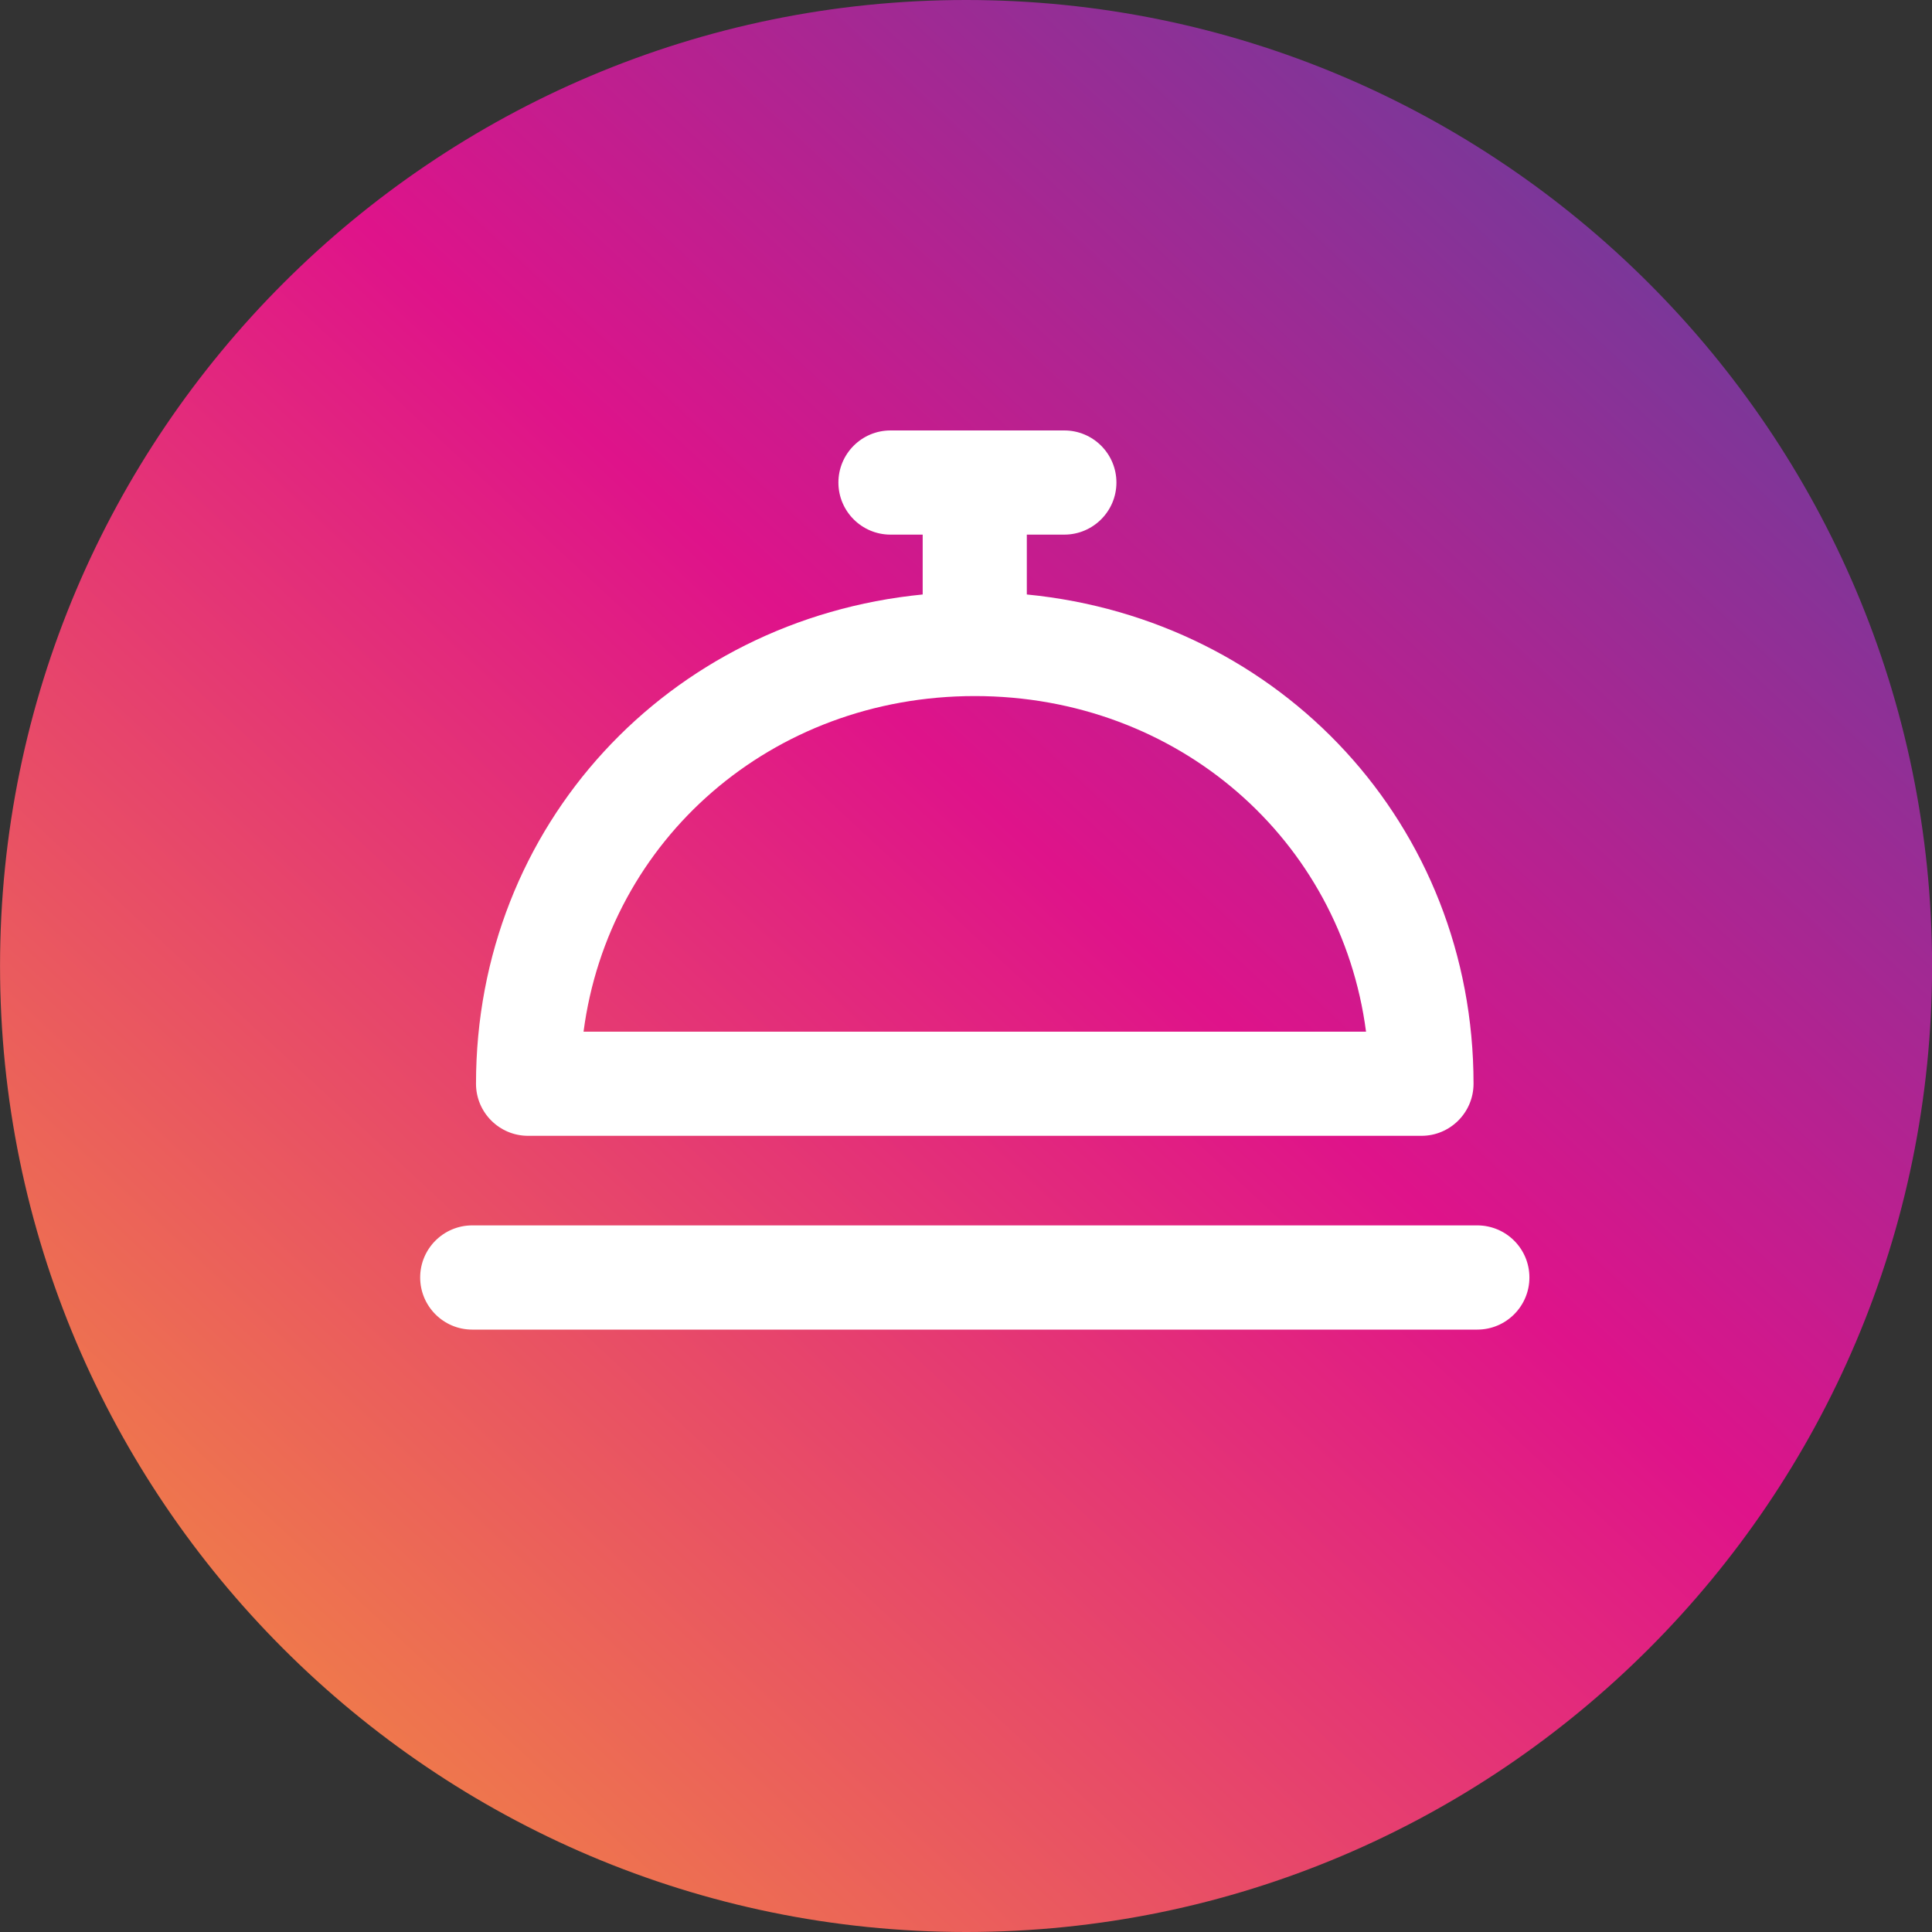
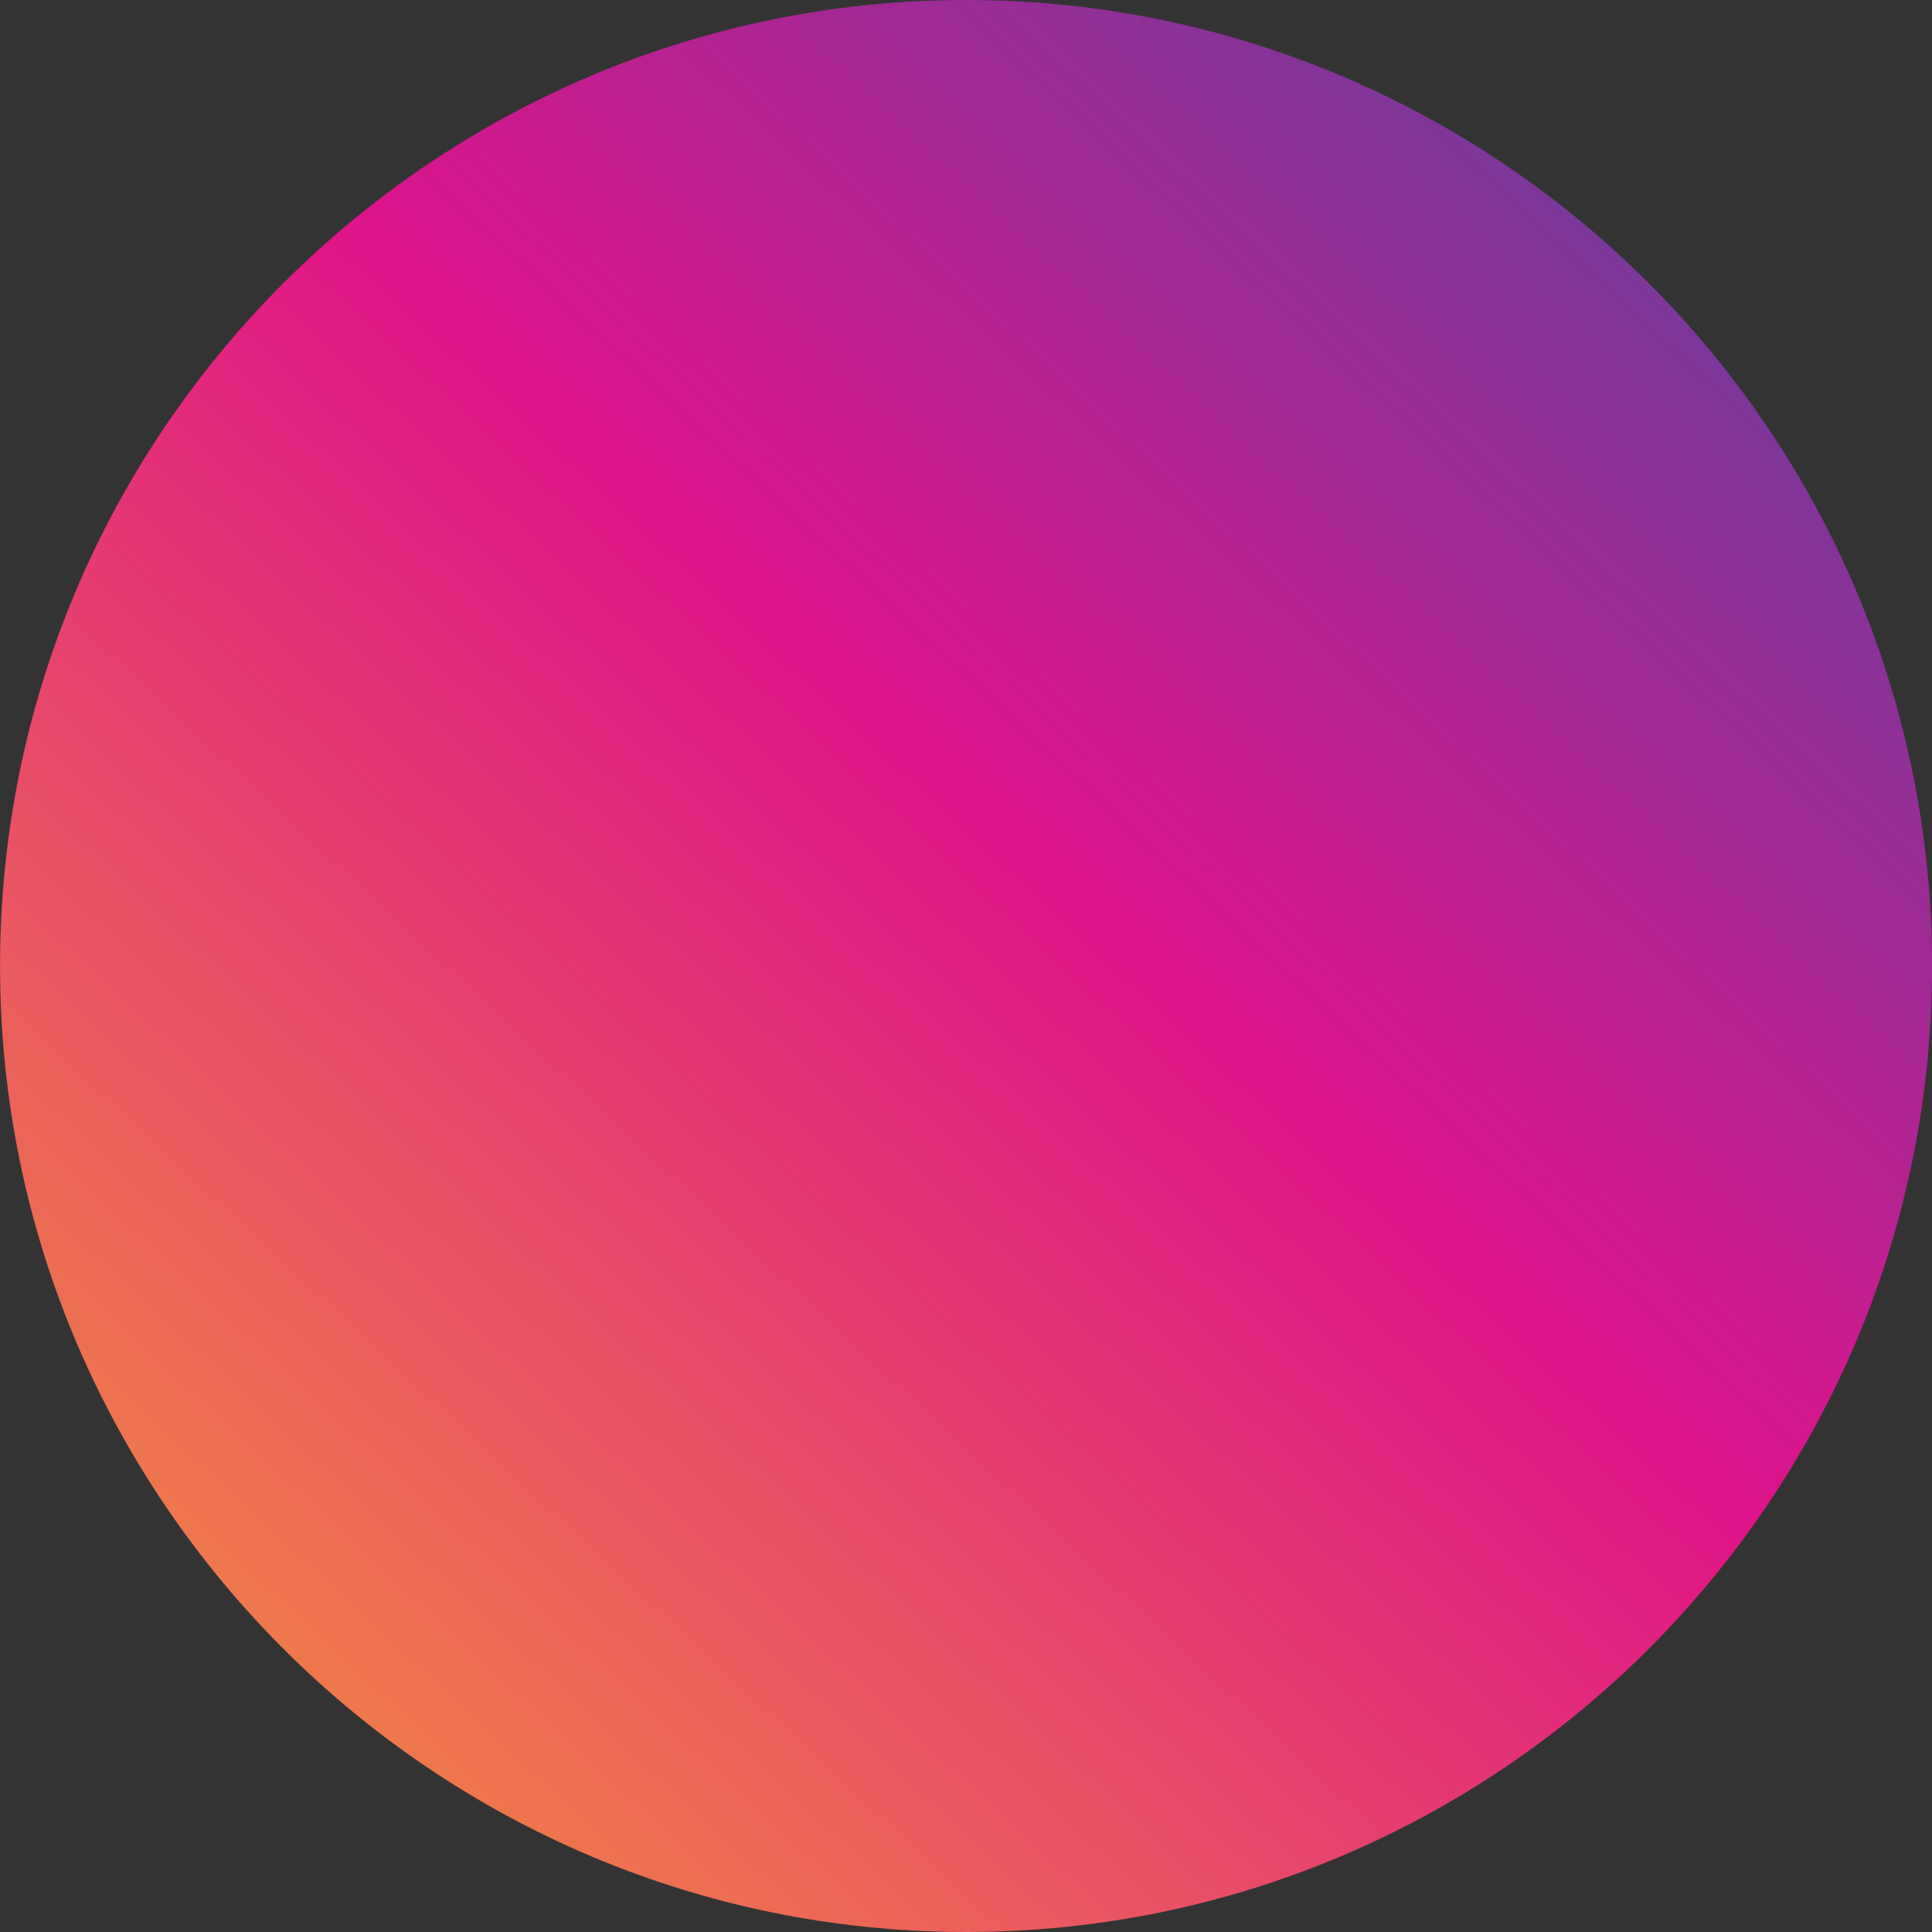
<svg xmlns="http://www.w3.org/2000/svg" width="50px" height="50px" viewBox="0 0 50 50" version="1.1">
  <rect x="0" y="0" width="50" height="50" fill="#333333" stroke="none" />
  <title>icon-hotels</title>
  <desc>Created with Sketch.</desc>
  <defs>
    <linearGradient x1="-3.781%" y1="107.918%" x2="113.214%" y2="-18.08%" id="linearGradient-1">
      <stop stop-color="#F7AC2C" offset="0%" />
      <stop stop-color="#DF138A" offset="49.9%" />
      <stop stop-color="#165BA8" offset="100%" />
    </linearGradient>
  </defs>
  <g id="Page-1" stroke="none" stroke-width="1" fill="none" fill-rule="evenodd">
    <g id="icon-hotels" fill-rule="nonzero">
      <path d="M25.001,50 C11.217,50 0.001,38.785 0.001,25 C0.001,11.213 11.217,0 25.001,0 C38.787,0 50.002,11.213 50.002,25 C50.002,38.785 38.787,50 25.001,50 Z" id="Shape" fill="url(#linearGradient-1)" />
      <g id="Group" transform="translate(10, 11)" fill="#FFFFFF">
-         <path d="M3.667,18.395 L26.787,18.395 C27.531,18.395 28.135,17.791 28.135,17.047 C28.135,10.359 23.156,5.029 16.574,4.385 L16.574,2.836 L17.544,2.836 C18.287,2.836 18.893,2.232 18.893,1.488 C18.893,0.744 18.289,0.14 17.544,0.14 L13.046,0.14 C12.302,0.14 11.698,0.744 11.698,1.488 C11.698,2.232 12.302,2.836 13.046,2.836 L13.879,2.836 L13.879,4.385 C7.298,5.03 2.319,10.36 2.319,17.047 C2.319,17.791 2.923,18.395 3.667,18.395 Z M15.227,7.014 C20.488,7.014 24.702,10.733 25.353,15.7 L5.102,15.7 C5.753,10.732 9.966,7.014 15.227,7.014 Z" id="Shape" />
-         <path d="M28.23,20.713 L2.221,20.713 C1.478,20.713 0.874,21.317 0.874,22.061 C0.874,22.805 1.478,23.41 2.221,23.41 L28.232,23.41 C28.976,23.41 29.581,22.806 29.581,22.061 C29.581,21.316 28.977,20.713 28.23,20.713 Z" id="Shape" />
-       </g>
+         </g>
    </g>
  </g>
</svg>